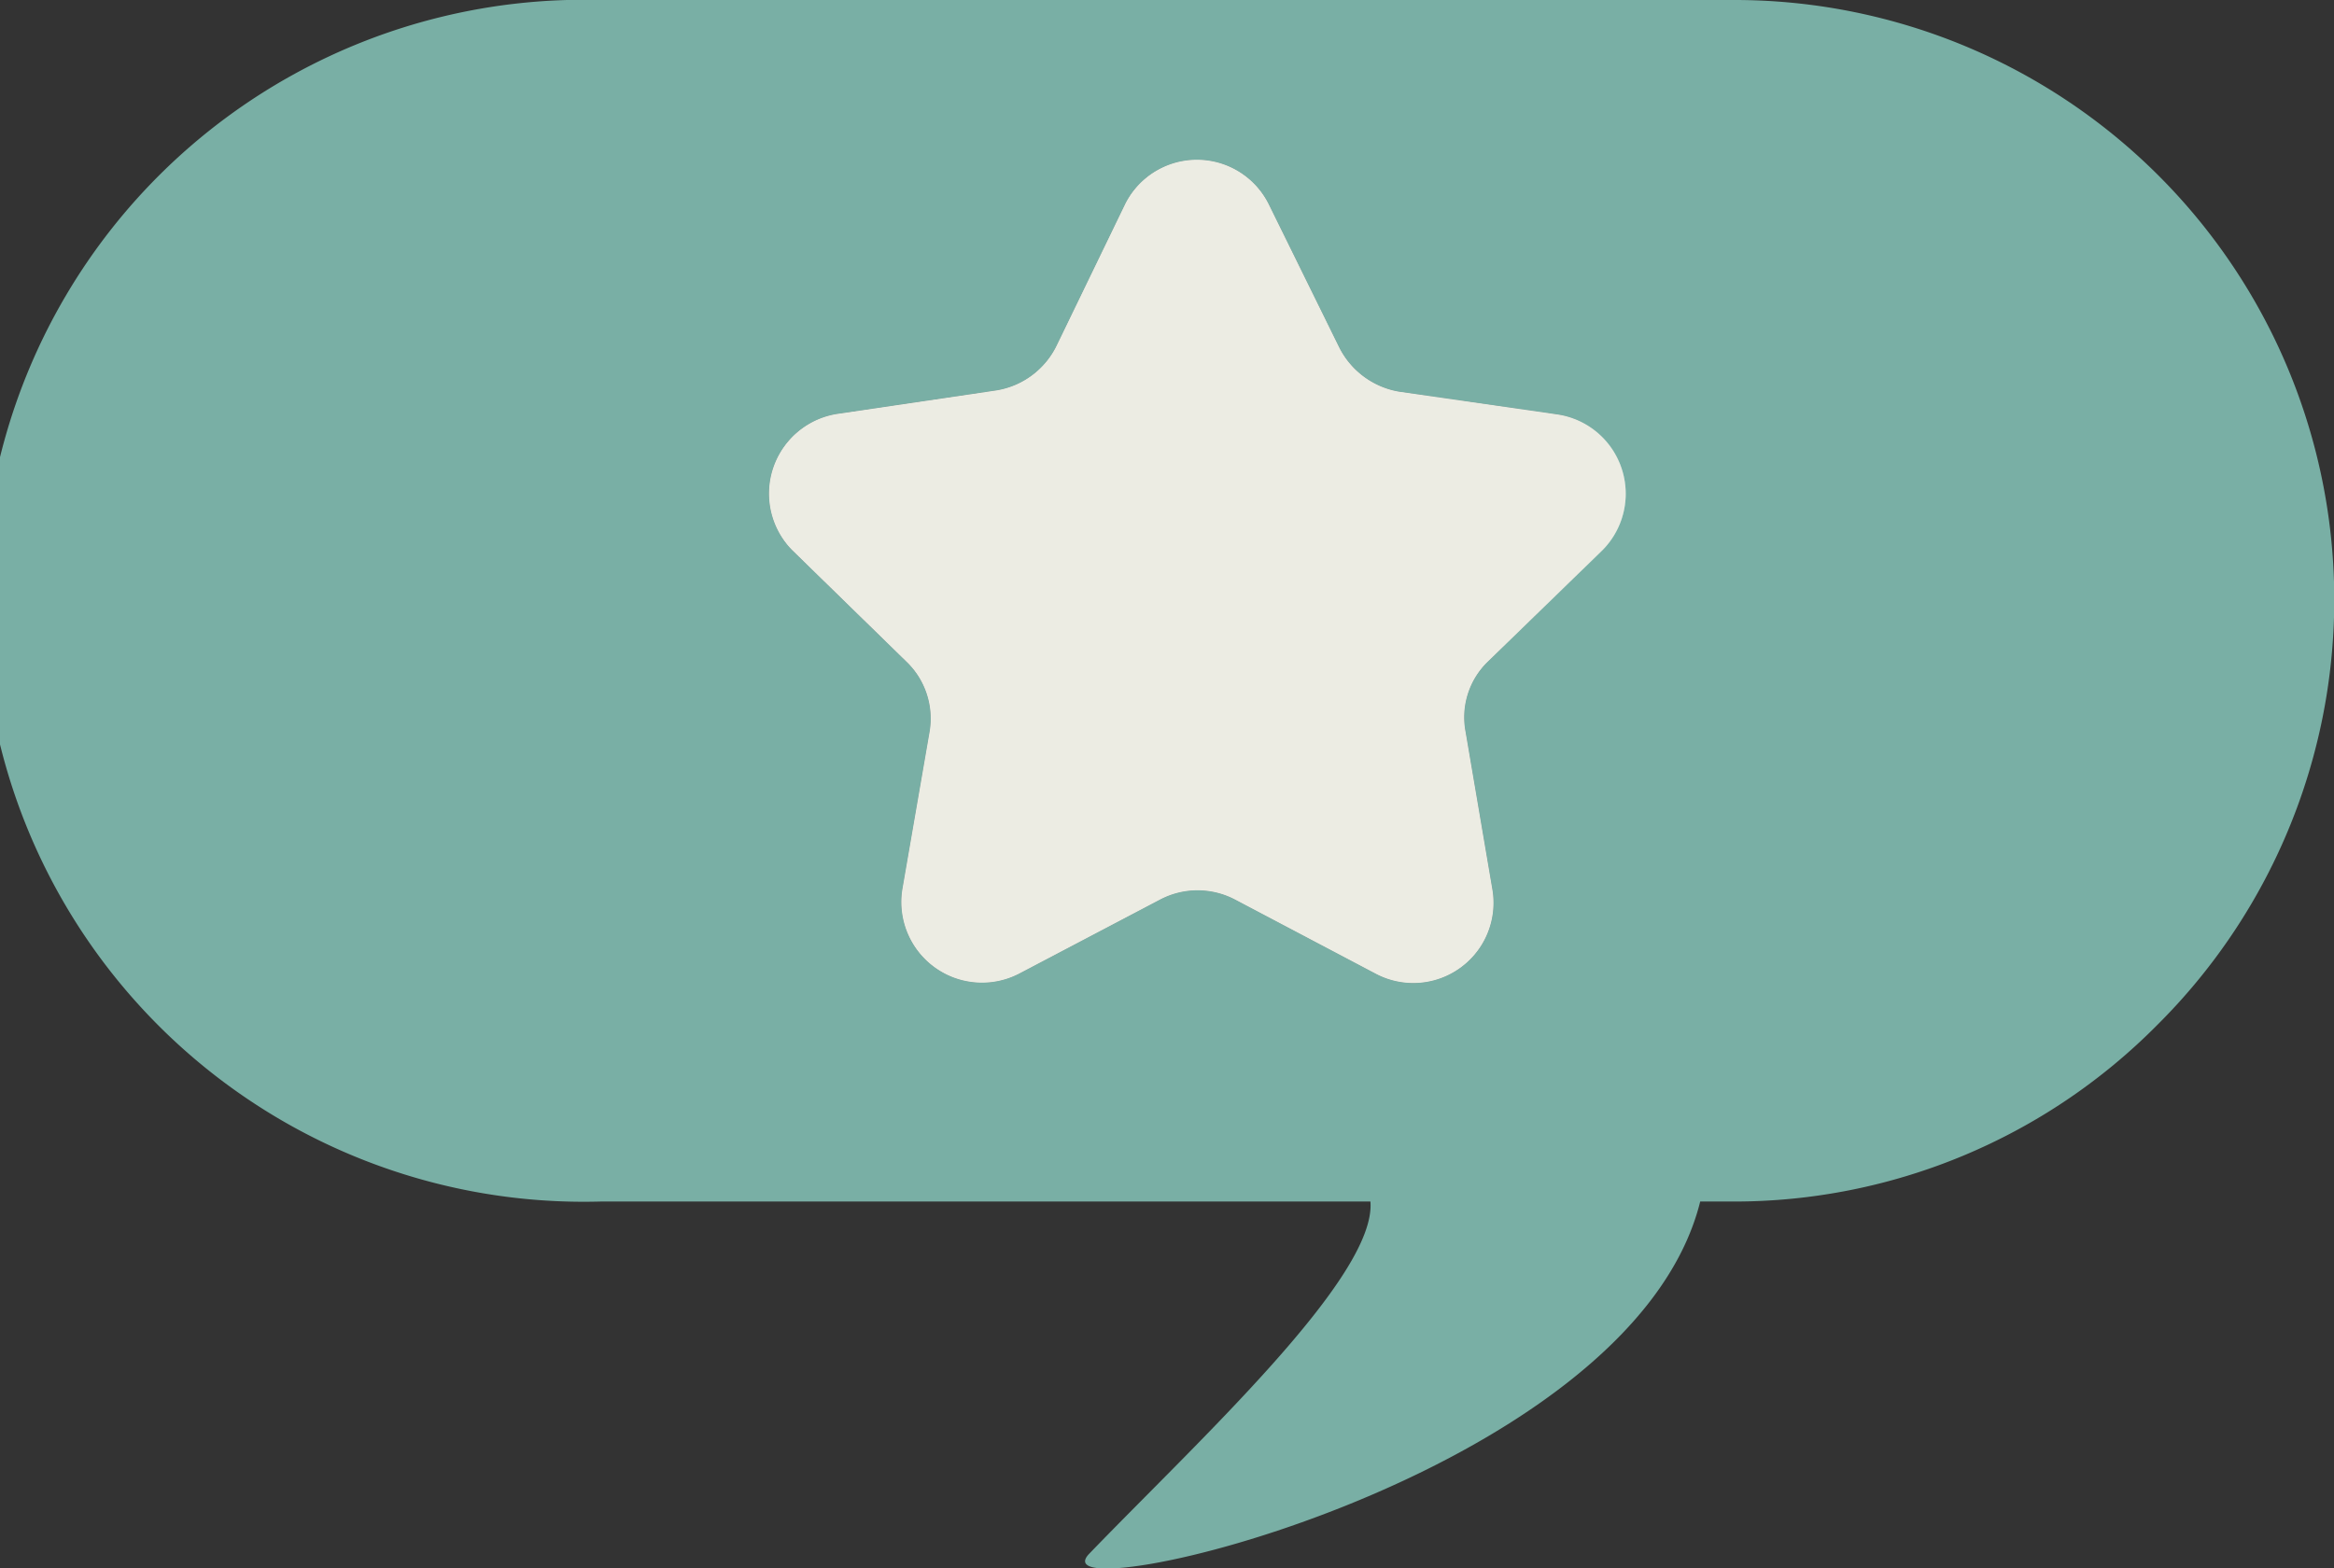
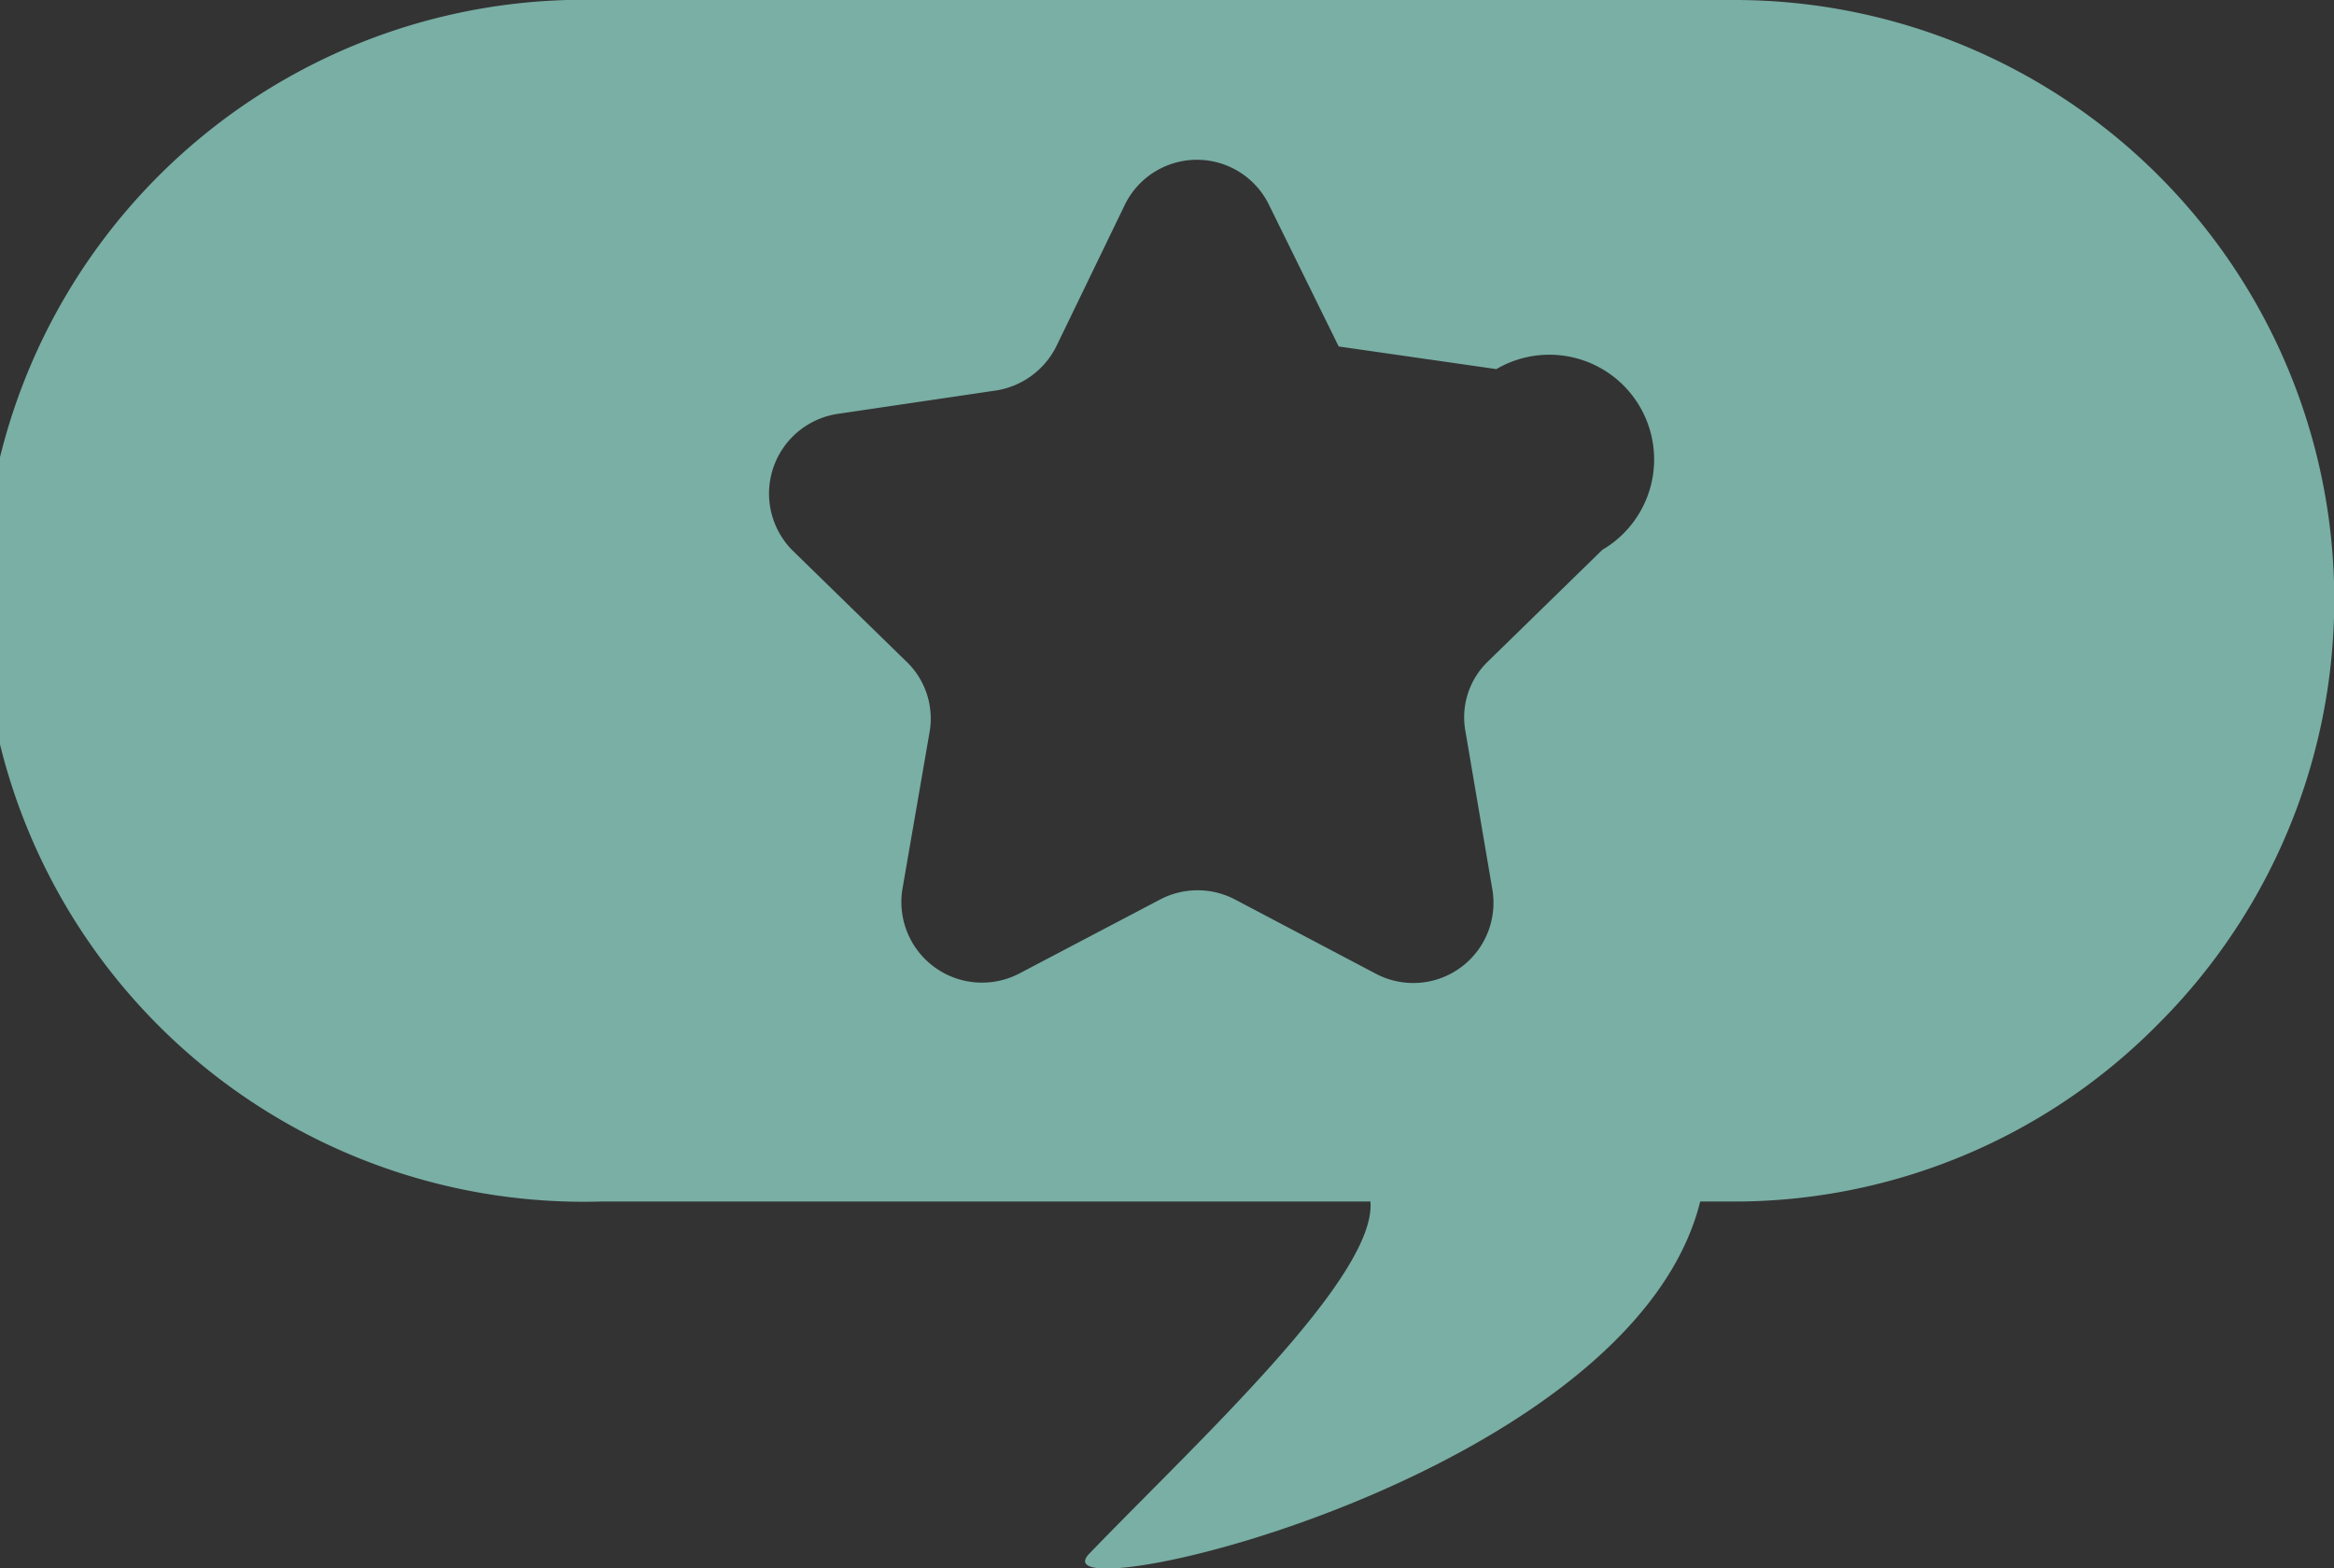
<svg xmlns="http://www.w3.org/2000/svg" viewBox="0 0 51.52 34.63">
  <rect x="0" y="0" width="51.52" height="34.63" fill="#333333" stroke="none" />
  <defs>
    <style>.cls-1{fill:#79afa5;}.cls-2{fill:#a8d3cc;}.cls-3{fill:#ecece3;}</style>
  </defs>
  <g id="Calque_2" data-name="Calque 2">
    <g id="SECTION_4_nos_fonctionnalités_part._3" data-name="SECTION 4 /nos fonctionnalités part. 3">
      <g id="receuil_d_avis" data-name="receuil d'avis">
        <g id="icone_avis" data-name="icone avis">
-           <path class="cls-1" d="M38.25,0h-25a13.27,13.27,0,1,0,0,26.53h17c.14,1.66-3.81,5.29-6.21,7.78C22.75,35.67,36,32.68,37.53,26.53h.72a13.14,13.14,0,0,0,9.37-3.9A13.24,13.24,0,0,0,38.25,0ZM35.37,12.14,32.85,14.6a1.71,1.71,0,0,0-.5,1.56l.59,3.47a1.77,1.77,0,0,1-2.57,1.87l-3.11-1.64a1.78,1.78,0,0,0-1.65,0L22.49,21.5a1.78,1.78,0,0,1-2.57-1.87l.6-3.47A1.74,1.74,0,0,0,20,14.6l-2.52-2.46a1.78,1.78,0,0,1,1-3L22,8.62a1.8,1.8,0,0,0,1.33-1L24.84,4.5A1.77,1.77,0,0,1,28,4.5l1.55,3.15a1.82,1.82,0,0,0,1.34,1l3.48.5A1.77,1.77,0,0,1,35.37,12.14Z" />
-           <path class="cls-2" d="M32.85,14.6a1.71,1.71,0,0,0-.5,1.56l.59,3.47a1.77,1.77,0,0,1-2.57,1.87l-3.11-1.64a1.78,1.78,0,0,0-1.65,0L22.49,21.5a1.78,1.78,0,0,1-2.57-1.87l.6-3.47A1.74,1.74,0,0,0,20,14.6l-2.52-2.46a1.78,1.78,0,0,1,1-3L22,8.62a1.8,1.8,0,0,0,1.33-1L24.84,4.5A1.77,1.77,0,0,1,28,4.5l1.55,3.15a1.82,1.82,0,0,0,1.34,1l3.48.5a1.77,1.77,0,0,1,1,3Z" />
-           <path class="cls-3" d="M32.85,14.6a1.71,1.71,0,0,0-.5,1.56l.59,3.47a1.77,1.77,0,0,1-2.57,1.87l-3.11-1.64a1.78,1.78,0,0,0-1.65,0L22.49,21.5a1.78,1.78,0,0,1-2.57-1.87l.6-3.47A1.74,1.74,0,0,0,20,14.6l-2.52-2.46a1.78,1.78,0,0,1,1-3L22,8.62a1.8,1.8,0,0,0,1.33-1L24.84,4.5A1.77,1.77,0,0,1,28,4.5l1.55,3.15a1.82,1.82,0,0,0,1.34,1l3.48.5a1.77,1.77,0,0,1,1,3Z" />
+           <path class="cls-1" d="M38.25,0h-25a13.27,13.27,0,1,0,0,26.53h17c.14,1.66-3.81,5.29-6.21,7.78C22.75,35.67,36,32.68,37.53,26.53h.72a13.14,13.14,0,0,0,9.37-3.9A13.24,13.24,0,0,0,38.25,0ZM35.37,12.14,32.85,14.6a1.71,1.71,0,0,0-.5,1.56l.59,3.47a1.77,1.77,0,0,1-2.57,1.87l-3.11-1.64a1.78,1.78,0,0,0-1.65,0L22.49,21.5a1.78,1.78,0,0,1-2.57-1.87l.6-3.47A1.74,1.74,0,0,0,20,14.6l-2.52-2.46a1.78,1.78,0,0,1,1-3L22,8.62a1.8,1.8,0,0,0,1.33-1L24.84,4.5A1.77,1.77,0,0,1,28,4.5l1.55,3.15l3.48.5A1.77,1.77,0,0,1,35.37,12.14Z" />
        </g>
      </g>
    </g>
  </g>
</svg>